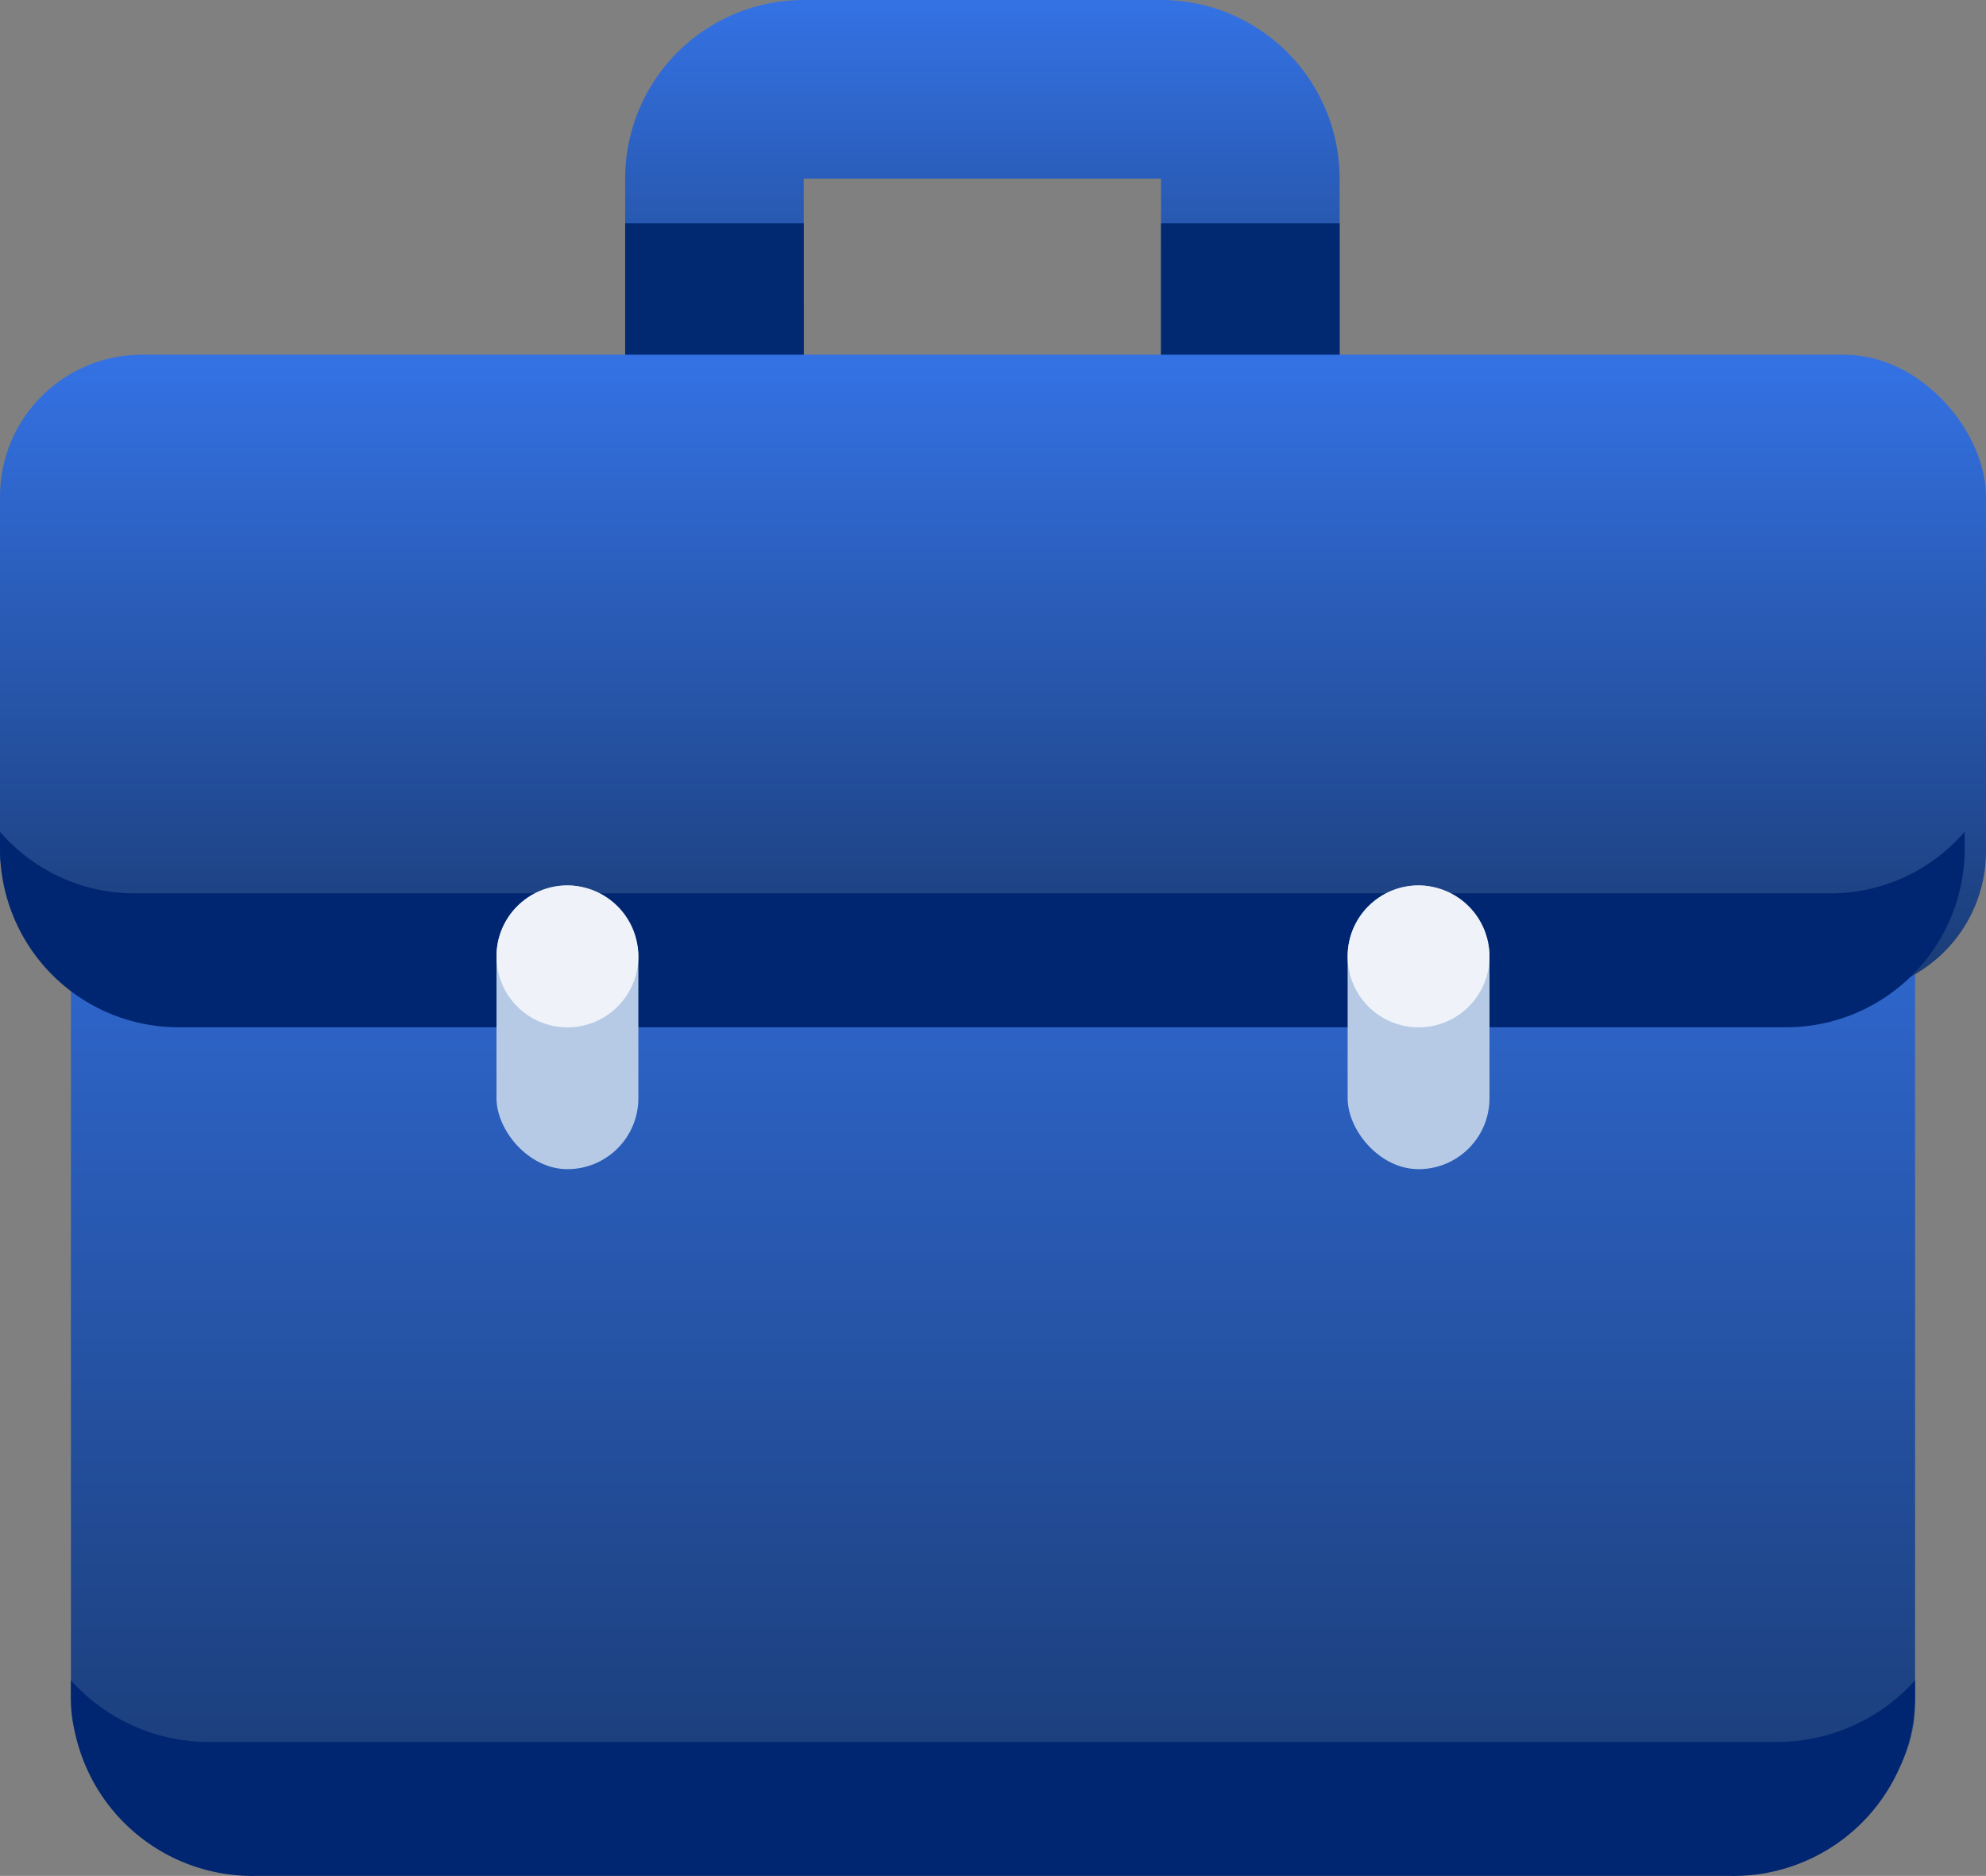
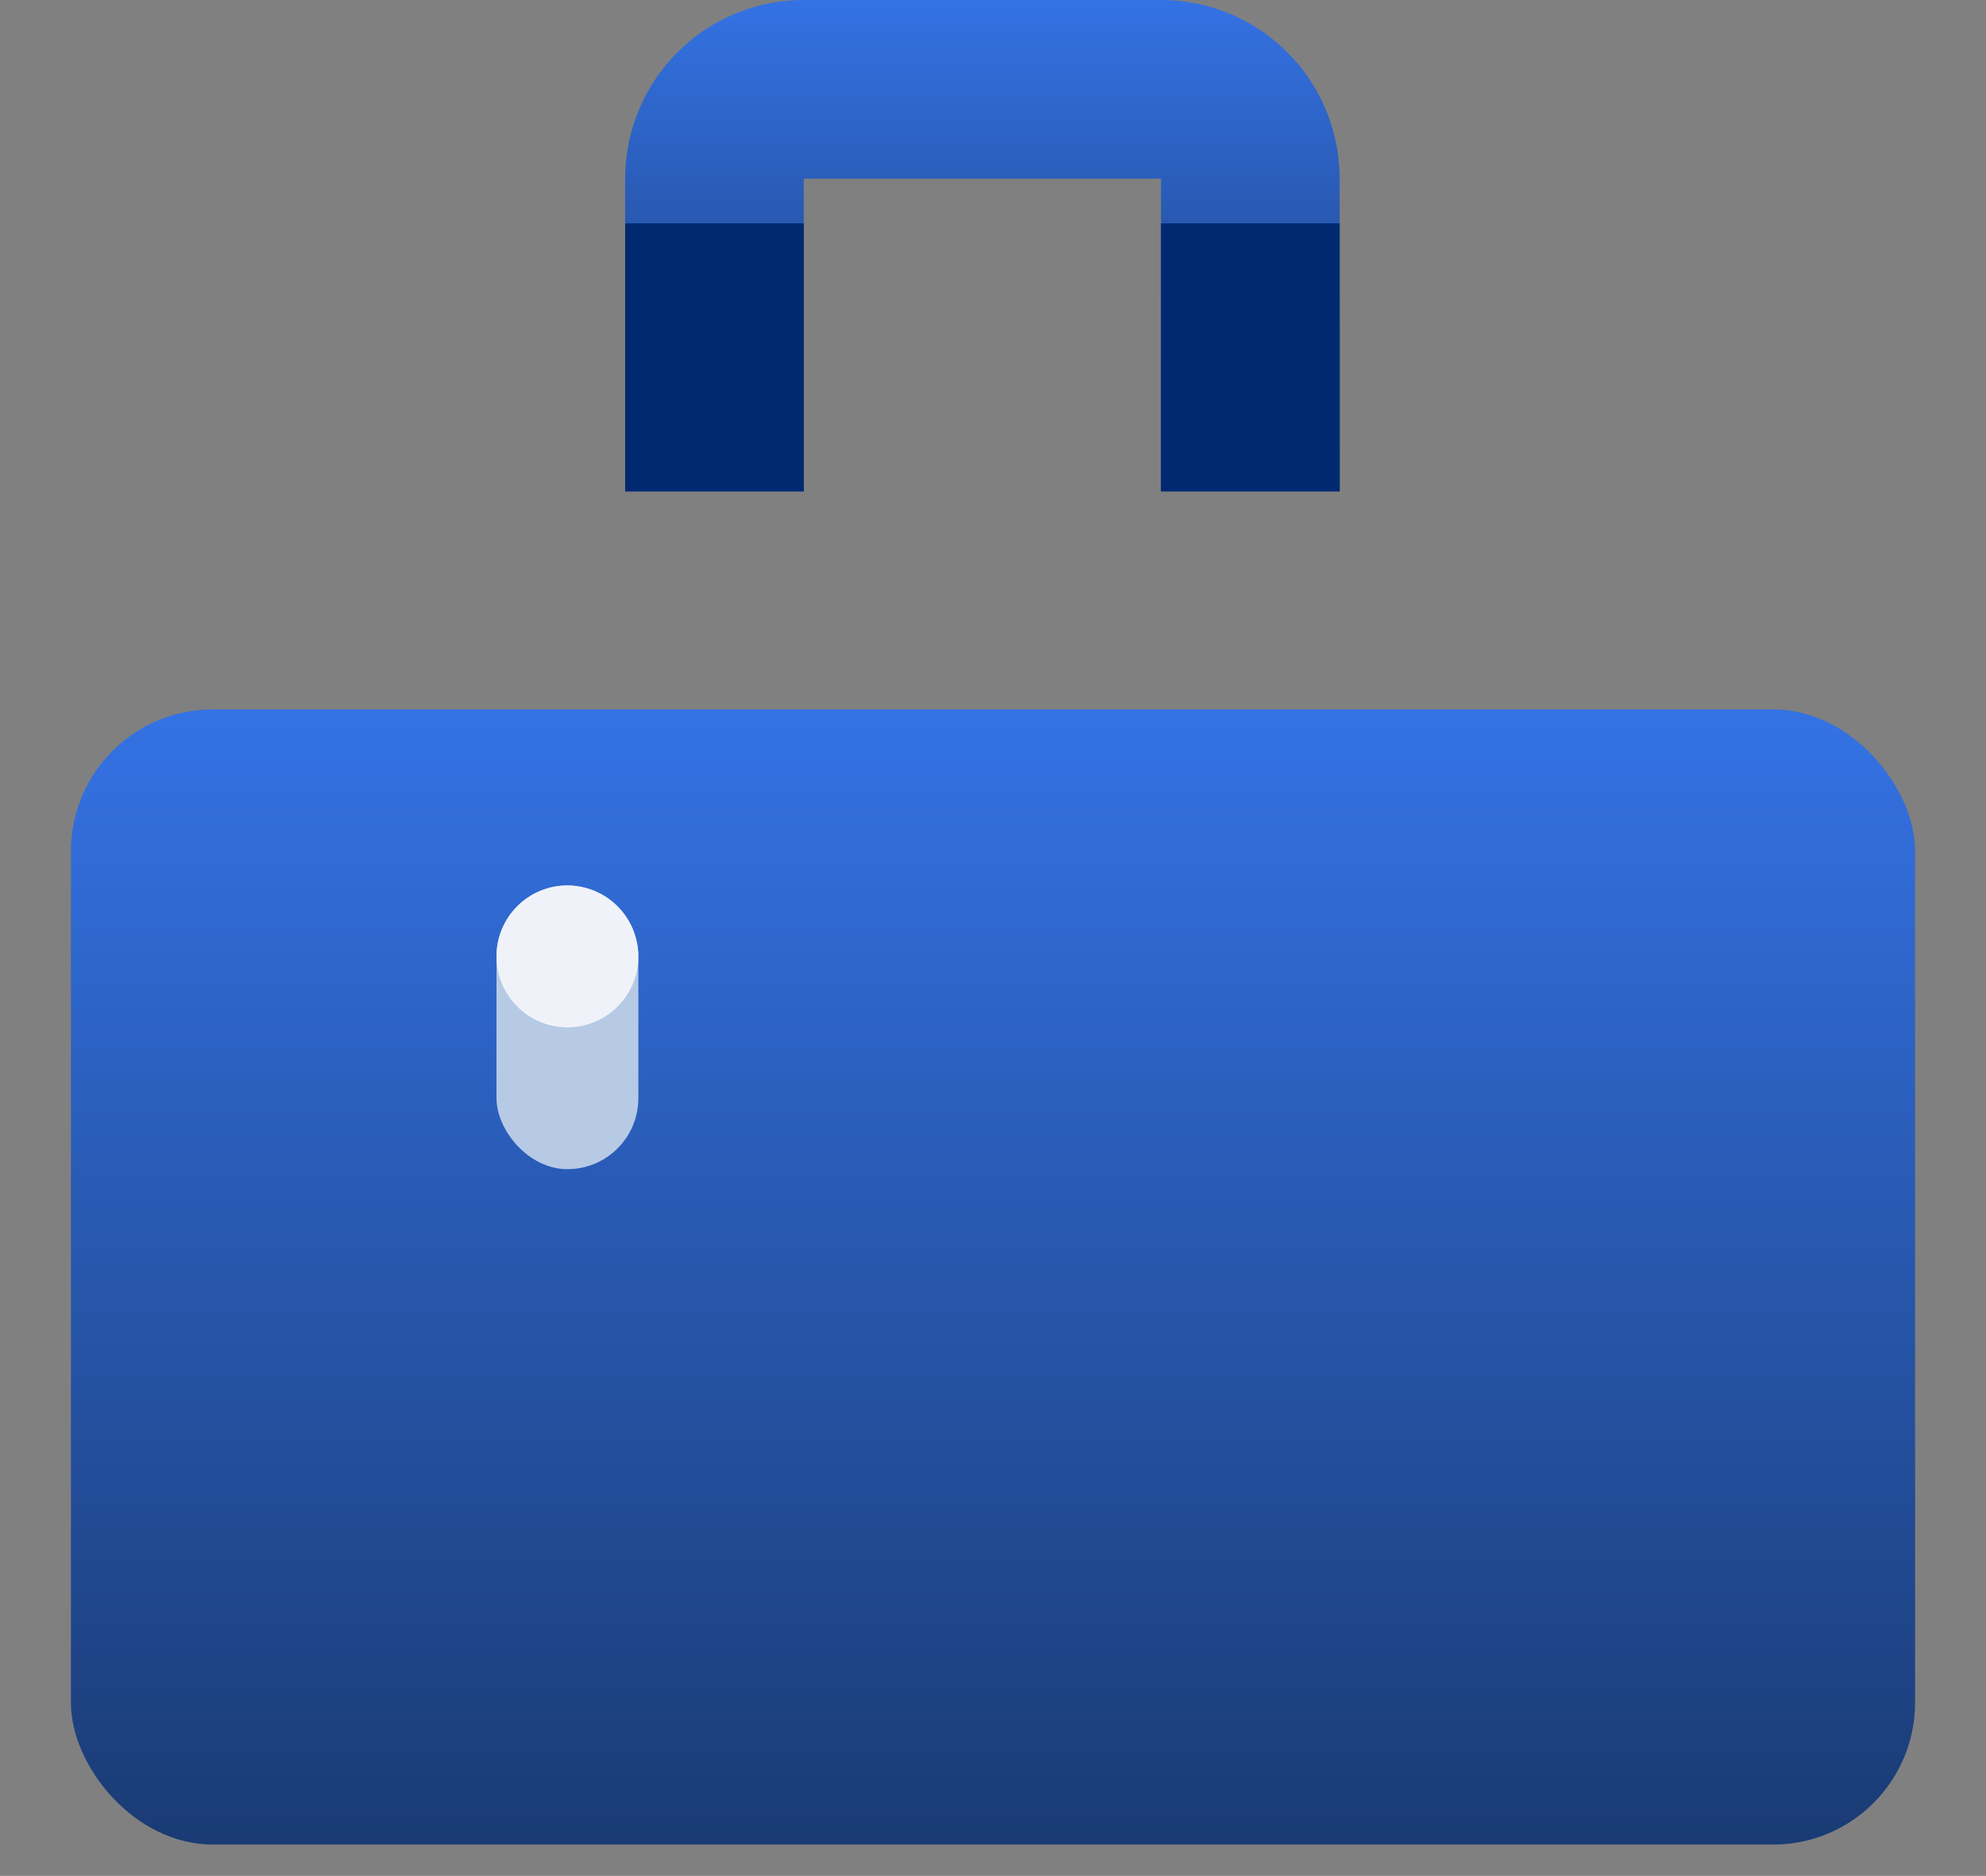
<svg xmlns="http://www.w3.org/2000/svg" width="28" height="26.442" viewBox="0 0 28 26.442">
  <rect x="0" y="0" width="28" height="26.442" fill="#808080" stroke="none" />
  <defs>
    <linearGradient id="linear-gradient" x1="0.5" x2="0.5" y2="1" gradientUnits="objectBoundingBox">
      <stop offset="0" stop-color="#3472e4" />
      <stop offset="1" stop-color="#1a3b74" />
    </linearGradient>
  </defs>
  <g id="svgexport-5_19_" data-name="svgexport-5 (19)" transform="translate(-2 -3)">
-     <path id="Path_5603" data-name="Path 5603" d="M26.073,5.518V9.925H23.555V5.518H18.518V9.925H16V5.518A2.518,2.518,0,0,1,18.518,3h5.037A2.518,2.518,0,0,1,26.073,5.518Z" transform="translate(-5.186)" fill="url(#linear-gradient)" />
+     <path id="Path_5603" data-name="Path 5603" d="M26.073,5.518V9.925H23.555V5.518H18.518V9.925H16V5.518A2.518,2.518,0,0,1,18.518,3h5.037A2.518,2.518,0,0,1,26.073,5.518" transform="translate(-5.186)" fill="url(#linear-gradient)" />
    <path id="Path_5604" data-name="Path 5604" d="M23.555,8h2.518v3.778H23.555ZM16,8h2.518v3.778H16Z" transform="translate(-5.186 -1.852)" fill="#002971" />
    <rect id="Rectangle_25266" data-name="Rectangle 25266" width="26" height="16" rx="2" transform="translate(3 13)" fill="url(#linear-gradient)" />
-     <path id="Path_5605" data-name="Path 5605" d="M28.05,41.489H5.95A2.618,2.618,0,0,1,4,40.62v.239a2.56,2.56,0,0,0,2.6,2.518H27.4A2.56,2.56,0,0,0,30,40.859V40.62a2.618,2.618,0,0,1-1.95.869Z" transform="translate(-1 -13.935)" fill="#002671" />
-     <rect id="Rectangle_25267" data-name="Rectangle 25267" width="28" height="9" rx="2" transform="translate(2 8)" fill="url(#linear-gradient)" />
-     <path id="Path_5606" data-name="Path 5606" d="M27.813,22.489H3.889A2.5,2.5,0,0,1,2,21.62v.239a2.518,2.518,0,0,0,2.518,2.518H27.184A2.518,2.518,0,0,0,29.7,21.859V21.62a2.5,2.5,0,0,1-1.889.869Z" transform="translate(0 -6.897)" fill="#002671" />
    <rect id="Rectangle_25268" data-name="Rectangle 25268" width="2" height="4" rx="1" transform="translate(9 15.48)" fill="#b6cae5" />
-     <rect id="Rectangle_25269" data-name="Rectangle 25269" width="2" height="4" rx="1" transform="translate(21 15.48)" fill="#b6cae5" />
    <g id="Group_9964" data-name="Group 9964" transform="translate(8.296 15.443)">
      <circle id="Ellipse_1771" data-name="Ellipse 1771" cx="1" cy="1" r="1" transform="translate(0.704 0.038)" fill="#eff3f9" />
-       <circle id="Ellipse_1772" data-name="Ellipse 1772" cx="1" cy="1" r="1" transform="translate(12.704 0.038)" fill="#eff3f9" />
    </g>
  </g>
</svg>